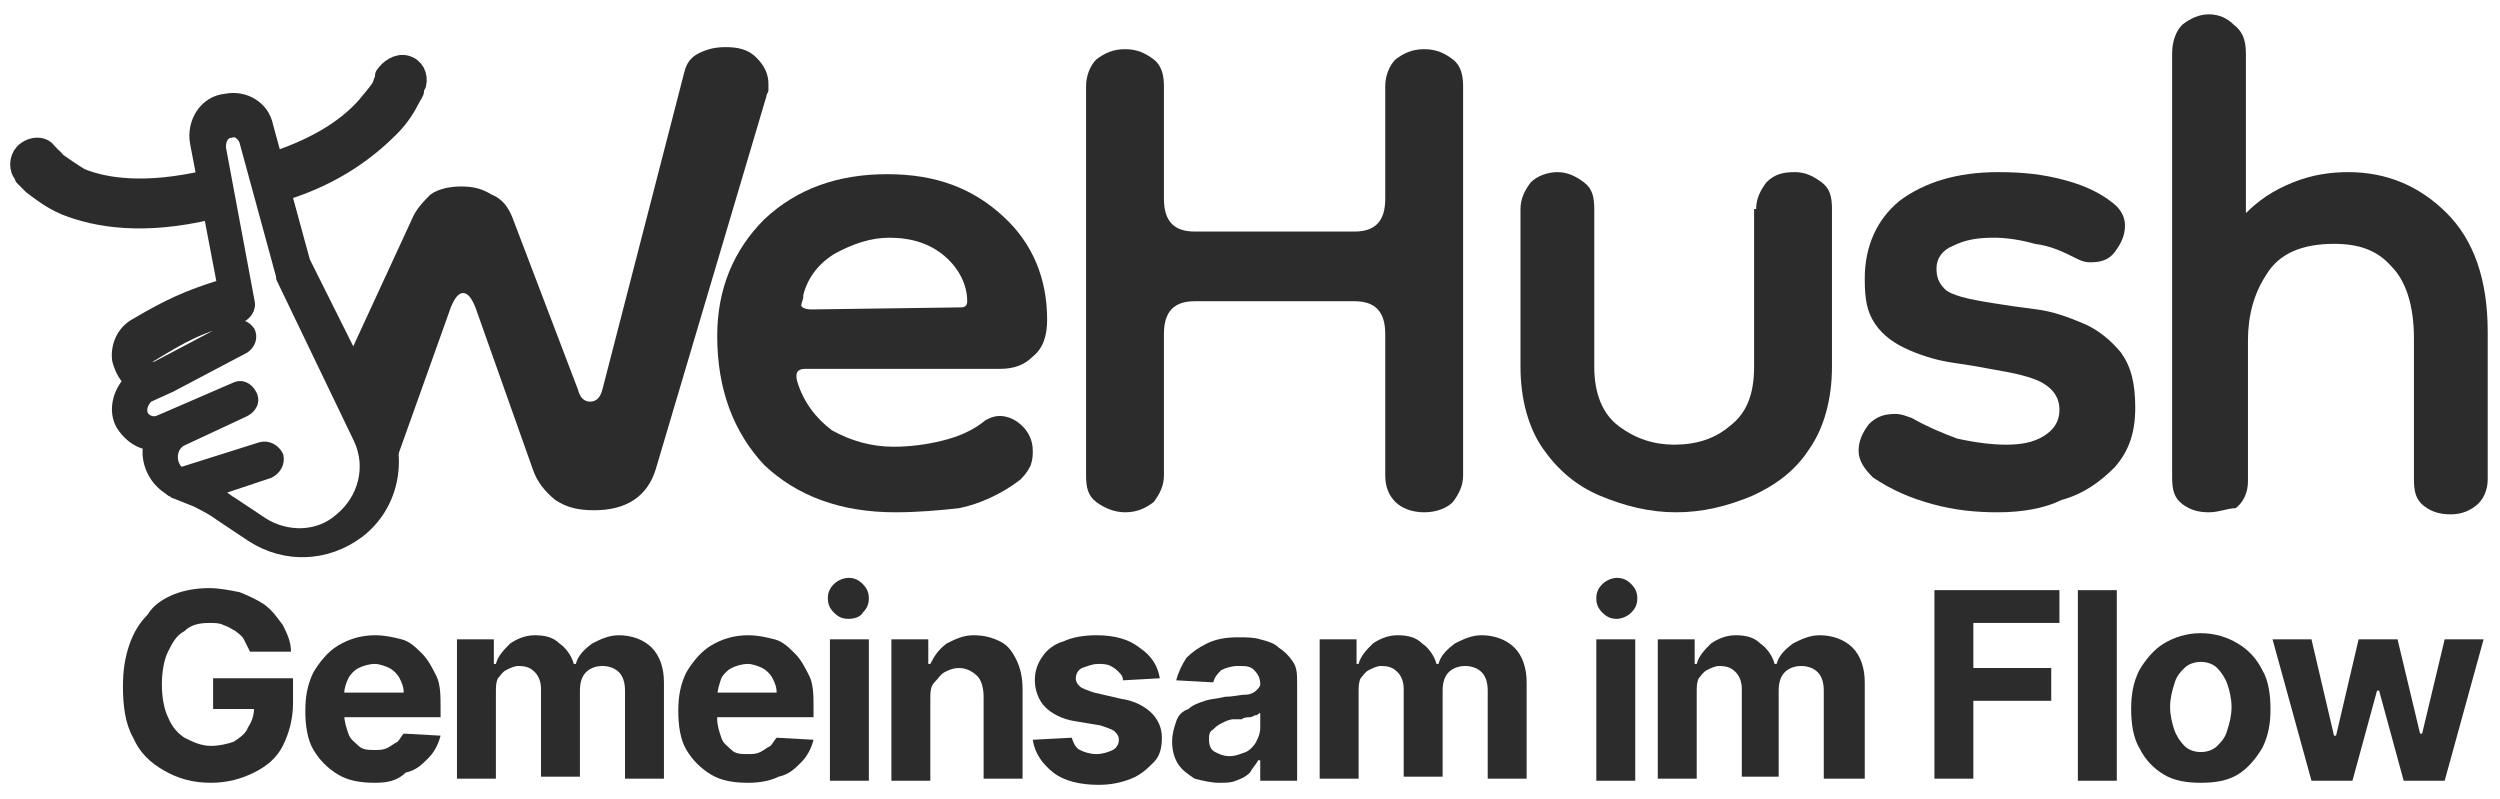
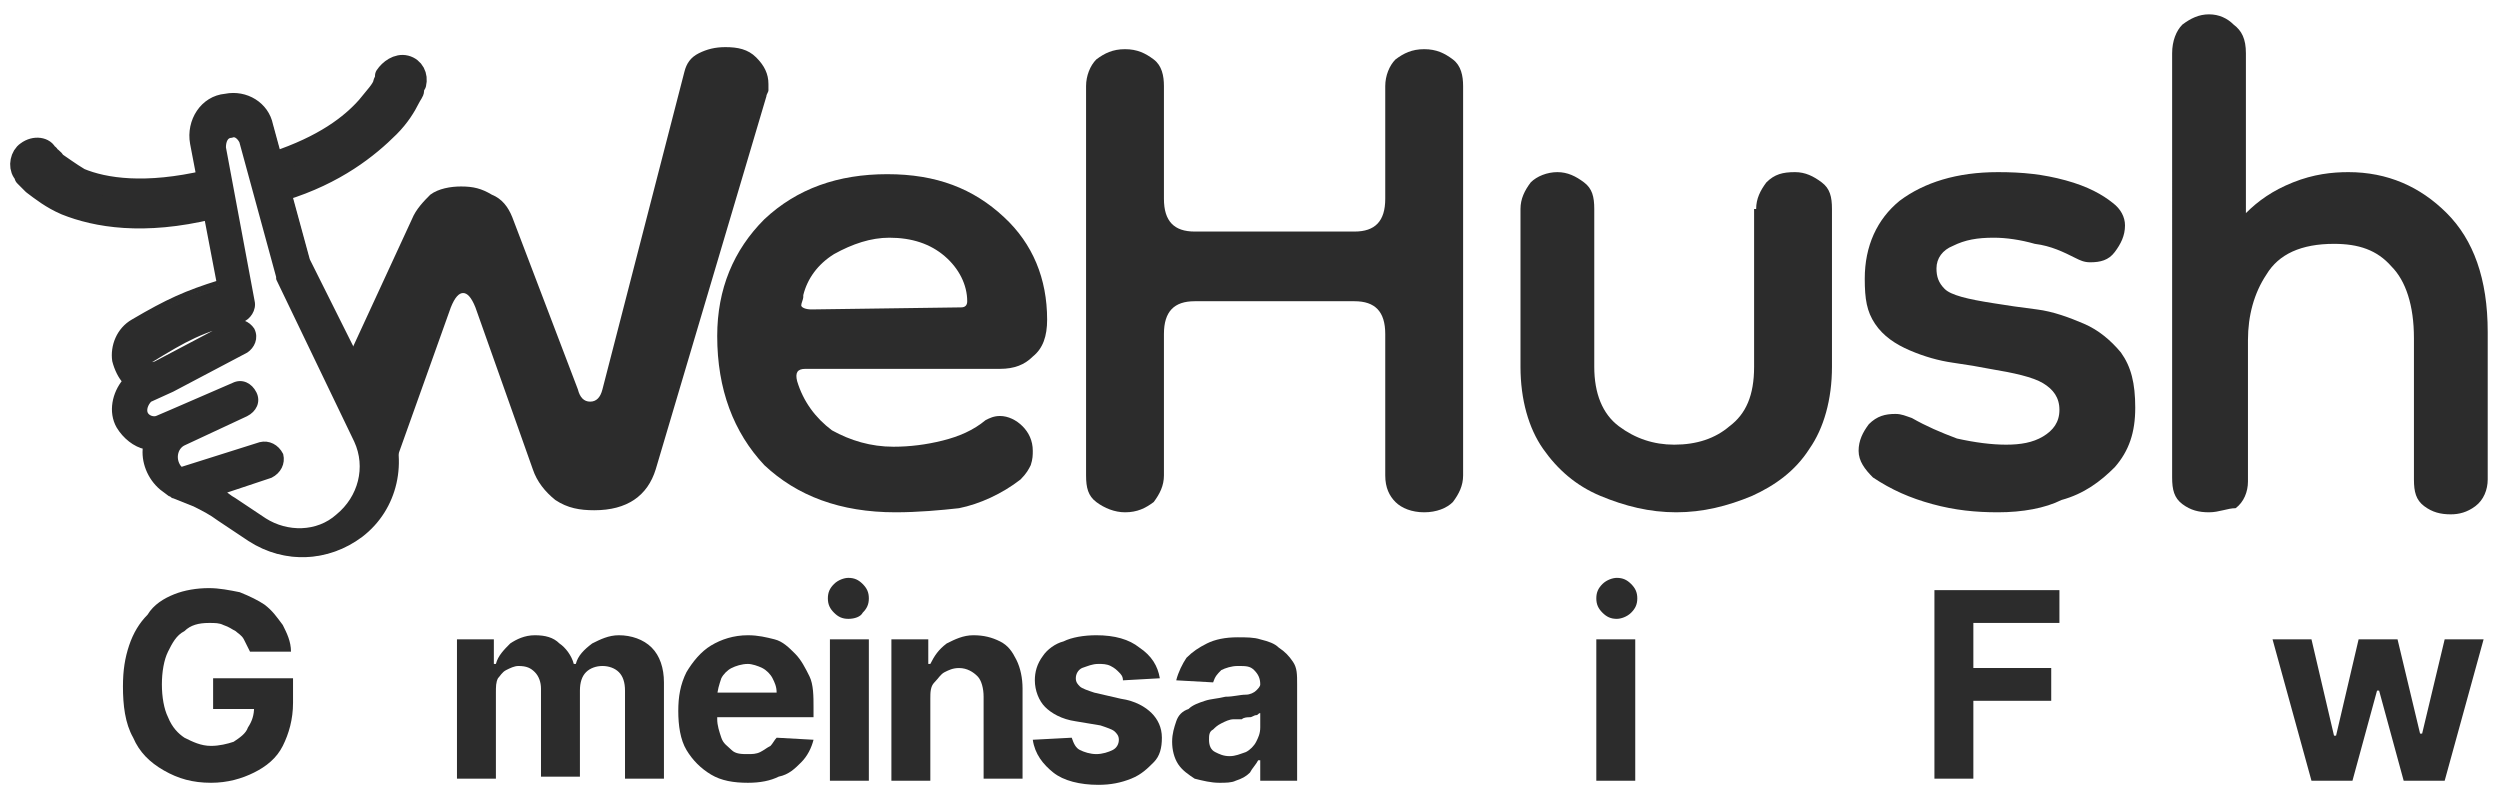
<svg xmlns="http://www.w3.org/2000/svg" version="1.1" id="Ebene_1" x="0px" y="0px" viewBox="0 0 122 39" style="enable-background:new 0 0 122 39;" xml:space="preserve">
  <style type="text/css">
	.st0{fill:#2C2C2C;}
	.st1{fill-rule:evenodd;clip-rule:evenodd;fill:#2C2C2C;}
	.st2{fill:none;stroke:#2C2C2C;stroke-width:0.25;stroke-linecap:round;stroke-linejoin:round;}
	.st3{fill:none;stroke:#2C2C2C;stroke-linecap:round;stroke-linejoin:round;}
</style>
  <path class="st0" d="M43.7,25c-2.7,0-4.8-0.8-6.4-2.3c-1.5-1.6-2.3-3.7-2.3-6.3c0-2.3,0.8-4.2,2.3-5.7c1.6-1.5,3.6-2.2,6-2.2  c2.4,0,4.2,0.7,5.7,2.1c1.4,1.3,2.1,3,2.1,5c0,0.8-0.2,1.4-0.7,1.8c-0.4,0.4-0.9,0.6-1.6,0.6h-9.5c-0.4,0-0.5,0.2-0.4,0.6  c0.3,1,0.9,1.8,1.7,2.4c0.9,0.5,1.9,0.8,3,0.8c0.8,0,1.6-0.1,2.4-0.3c0.8-0.2,1.5-0.5,2.1-1c0.2-0.1,0.4-0.2,0.7-0.2  c0.4,0,0.8,0.2,1.1,0.5c0.3,0.3,0.5,0.7,0.5,1.2c0,0.2,0,0.4-0.1,0.7c-0.1,0.2-0.2,0.4-0.5,0.7c-0.9,0.7-2,1.2-3,1.4  C45.9,24.9,44.8,25,43.7,25z M46.9,15c0.2,0,0.3-0.1,0.3-0.3c0-0.8-0.4-1.6-1.1-2.2c-0.7-0.6-1.6-0.9-2.7-0.9  c-0.9,0-1.8,0.3-2.7,0.8c-0.8,0.5-1.3,1.2-1.5,2c0,0,0,0,0,0.1c0,0.1-0.1,0.3-0.1,0.4c0,0.1,0.2,0.2,0.5,0.2L46.9,15z" />
  <path class="st0" d="M54.9,25c-0.5,0-1-0.2-1.4-0.5c-0.4-0.3-0.5-0.7-0.5-1.3v-19c0-0.5,0.2-1,0.5-1.3c0.4-0.3,0.8-0.5,1.4-0.5  c0.6,0,1,0.2,1.4,0.5c0.4,0.3,0.5,0.8,0.5,1.3v5.5c0,1.1,0.5,1.6,1.5,1.6h7.8c1,0,1.5-0.5,1.5-1.6V4.2c0-0.5,0.2-1,0.5-1.3  c0.4-0.3,0.8-0.5,1.4-0.5c0.6,0,1,0.2,1.4,0.5c0.4,0.3,0.5,0.8,0.5,1.3v19c0,0.5-0.2,0.9-0.5,1.3c-0.3,0.3-0.8,0.5-1.4,0.5  c-0.6,0-1.1-0.2-1.4-0.5c-0.3-0.3-0.5-0.7-0.5-1.3v-6.9c0-1.1-0.5-1.6-1.5-1.6h-7.8c-1,0-1.5,0.5-1.5,1.6v6.9c0,0.5-0.2,0.9-0.5,1.3  C55.9,24.8,55.5,25,54.9,25z" />
  <path class="st0" d="M85.7,10.2c0-0.5,0.2-0.9,0.5-1.3c0.4-0.4,0.8-0.5,1.4-0.5c0.5,0,0.9,0.2,1.3,0.5c0.4,0.3,0.5,0.7,0.5,1.3v7.7  c0,1.6-0.4,3-1.1,4c-0.7,1.1-1.7,1.8-2.8,2.3c-1.2,0.5-2.4,0.8-3.7,0.8c-1.3,0-2.5-0.3-3.7-0.8c-1.2-0.5-2.1-1.3-2.8-2.3  s-1.1-2.4-1.1-4v-7.7c0-0.5,0.2-0.9,0.5-1.3C75,8.6,75.5,8.4,76,8.4c0.5,0,0.9,0.2,1.3,0.5c0.4,0.3,0.5,0.7,0.5,1.3v7.7  c0,1.3,0.4,2.3,1.2,2.9c0.8,0.6,1.7,0.9,2.7,0.9c1.1,0,2-0.3,2.7-0.9c0.8-0.6,1.2-1.5,1.2-2.9V10.2z" />
  <path class="st0" d="M97.5,25c-1.1,0-2.1-0.1-3.2-0.4c-1.1-0.3-2-0.7-2.9-1.3c-0.4-0.4-0.7-0.8-0.7-1.3c0-0.5,0.2-0.9,0.5-1.3  c0.4-0.4,0.8-0.5,1.3-0.5c0.3,0,0.5,0.1,0.8,0.2c0.7,0.4,1.4,0.7,2.2,1c0.9,0.2,1.7,0.3,2.4,0.3c0.7,0,1.3-0.1,1.8-0.4  c0.5-0.3,0.8-0.7,0.8-1.3c0-0.6-0.3-1-0.8-1.3c-0.5-0.3-1.4-0.5-2.6-0.7c-0.5-0.1-1.1-0.2-1.8-0.3c-0.7-0.1-1.4-0.3-2.1-0.6  c-0.7-0.3-1.3-0.7-1.7-1.3S91,14.6,91,13.6c0-1.6,0.6-2.9,1.7-3.8c1.2-0.9,2.8-1.4,4.8-1.4c1.2,0,2.2,0.1,3.3,0.4  c1.1,0.3,1.8,0.7,2.3,1.1c0.4,0.3,0.6,0.7,0.6,1.1c0,0.5-0.2,0.9-0.5,1.3c-0.3,0.4-0.7,0.5-1.2,0.5c-0.3,0-0.5-0.1-0.7-0.2  c-0.6-0.3-1.2-0.6-2-0.7c-0.7-0.2-1.4-0.3-2-0.3c-0.8,0-1.4,0.1-2,0.4c-0.5,0.2-0.8,0.6-0.8,1.1c0,0.4,0.1,0.7,0.4,1  c0.3,0.3,1.1,0.5,2.4,0.7c0.6,0.1,1.3,0.2,2.1,0.3c0.8,0.1,1.6,0.4,2.3,0.7c0.7,0.3,1.3,0.8,1.8,1.4c0.5,0.7,0.7,1.5,0.7,2.7  c0,1.2-0.3,2.1-1,2.9c-0.7,0.7-1.5,1.3-2.6,1.6C99.8,24.8,98.7,25,97.5,25z" />
  <path class="st0" d="M107.8,25c-0.5,0-0.9-0.1-1.3-0.4c-0.4-0.3-0.5-0.7-0.5-1.3V2.6c0-0.6,0.2-1.1,0.5-1.4c0.4-0.3,0.8-0.5,1.3-0.5  s0.9,0.2,1.2,0.5c0.4,0.3,0.6,0.7,0.6,1.4v7.8c0.6-0.6,1.3-1.1,2.3-1.5c1-0.4,1.9-0.5,2.7-0.5c1.9,0,3.5,0.7,4.8,2  c1.3,1.3,2,3.2,2,5.8v7.2c0,0.5-0.2,1-0.6,1.3c-0.4,0.3-0.8,0.4-1.2,0.4c-0.5,0-0.9-0.1-1.3-0.4c-0.4-0.3-0.5-0.7-0.5-1.3v-6.9  c0-1.6-0.4-2.8-1.1-3.5c-0.7-0.8-1.6-1.1-2.8-1.1c-1.6,0-2.7,0.5-3.3,1.5c-0.6,0.9-0.9,2-0.9,3.2v6.9c0,0.5-0.2,1-0.6,1.3  C108.7,24.8,108.3,25,107.8,25z" />
  <path class="st0" d="M112.8,38.1l-1.9-6.9h1.9l1.1,4.7h0.1l1.1-4.7h1.9l1.1,4.6h0.1l1.1-4.6h1.9l-1.9,6.9h-2l-1.2-4.4H116l-1.2,4.4  H112.8z" />
-   <path class="st0" d="M107.4,38.2c-0.7,0-1.3-0.1-1.8-0.4c-0.5-0.3-0.9-0.7-1.2-1.3c-0.3-0.5-0.4-1.2-0.4-1.9c0-0.7,0.1-1.3,0.4-1.9  c0.3-0.5,0.7-1,1.2-1.3c0.5-0.3,1.1-0.5,1.8-0.5c0.7,0,1.3,0.2,1.8,0.5c0.5,0.3,0.9,0.7,1.2,1.3c0.3,0.5,0.4,1.2,0.4,1.9  c0,0.7-0.1,1.3-0.4,1.9c-0.3,0.5-0.7,1-1.2,1.3C108.7,38.1,108.1,38.2,107.4,38.2z M107.4,36.7c0.3,0,0.6-0.1,0.8-0.3  c0.2-0.2,0.4-0.4,0.5-0.8c0.1-0.3,0.2-0.7,0.2-1.1s-0.1-0.8-0.2-1.1c-0.1-0.3-0.3-0.6-0.5-0.8c-0.2-0.2-0.5-0.3-0.8-0.3  c-0.3,0-0.6,0.1-0.8,0.3c-0.2,0.2-0.4,0.4-0.5,0.8c-0.1,0.3-0.2,0.7-0.2,1.1s0.1,0.8,0.2,1.1c0.1,0.3,0.3,0.6,0.5,0.8  C106.8,36.6,107.1,36.7,107.4,36.7z" />
-   <path class="st0" d="M103.3,28.8v9.3h-1.9v-9.3H103.3z" />
  <path class="st0" d="M94.4,38.1v-9.3h6.1v1.6h-4.2v2.2h3.8v1.6h-3.8v3.8H94.4z" />
-   <path class="st0" d="M80.9,38.1v-6.9h1.8v1.2h0.1c0.1-0.4,0.4-0.7,0.7-1c0.3-0.2,0.7-0.4,1.2-0.4c0.5,0,0.9,0.1,1.2,0.4  c0.3,0.2,0.6,0.6,0.7,1h0.1c0.1-0.4,0.4-0.7,0.8-1c0.4-0.2,0.8-0.4,1.3-0.4c0.6,0,1.2,0.2,1.6,0.6c0.4,0.4,0.6,1,0.6,1.7v4.7H89  v-4.3c0-0.4-0.1-0.7-0.3-0.9c-0.2-0.2-0.5-0.3-0.8-0.3c-0.3,0-0.6,0.1-0.8,0.3c-0.2,0.2-0.3,0.5-0.3,0.9v4.2H85v-4.3  c0-0.3-0.1-0.6-0.3-0.8c-0.2-0.2-0.4-0.3-0.8-0.3c-0.2,0-0.4,0.1-0.6,0.2c-0.2,0.1-0.3,0.3-0.4,0.4c-0.1,0.2-0.1,0.4-0.1,0.7v4.2  H80.9z" />
  <path class="st0" d="M77.9,38.1v-6.9h1.9v6.9H77.9z M78.9,30.2c-0.3,0-0.5-0.1-0.7-0.3c-0.2-0.2-0.3-0.4-0.3-0.7  c0-0.3,0.1-0.5,0.3-0.7c0.2-0.2,0.5-0.3,0.7-0.3c0.3,0,0.5,0.1,0.7,0.3c0.2,0.2,0.3,0.4,0.3,0.7c0,0.3-0.1,0.5-0.3,0.7  C79.4,30.1,79.1,30.2,78.9,30.2z" />
-   <path class="st0" d="M64.4,38.1v-6.9h1.8v1.2h0.1c0.1-0.4,0.4-0.7,0.7-1c0.3-0.2,0.7-0.4,1.2-0.4c0.5,0,0.9,0.1,1.2,0.4  c0.3,0.2,0.6,0.6,0.7,1h0.1c0.1-0.4,0.4-0.7,0.8-1c0.4-0.2,0.8-0.4,1.3-0.4c0.6,0,1.2,0.2,1.6,0.6c0.4,0.4,0.6,1,0.6,1.7v4.7h-1.9  v-4.3c0-0.4-0.1-0.7-0.3-0.9c-0.2-0.2-0.5-0.3-0.8-0.3c-0.3,0-0.6,0.1-0.8,0.3c-0.2,0.2-0.3,0.5-0.3,0.9v4.2h-1.9v-4.3  c0-0.3-0.1-0.6-0.3-0.8c-0.2-0.2-0.4-0.3-0.8-0.3c-0.2,0-0.4,0.1-0.6,0.2c-0.2,0.1-0.3,0.3-0.4,0.4c-0.1,0.2-0.1,0.4-0.1,0.7v4.2  H64.4z" />
  <path class="st0" d="M59.5,38.2c-0.4,0-0.8-0.1-1.2-0.2c-0.3-0.2-0.6-0.4-0.8-0.7c-0.2-0.3-0.3-0.7-0.3-1.1c0-0.4,0.1-0.7,0.2-1  c0.1-0.3,0.3-0.5,0.6-0.6c0.2-0.2,0.5-0.3,0.8-0.4c0.3-0.1,0.6-0.1,1-0.2c0.4,0,0.7-0.1,1-0.1c0.2,0,0.4-0.1,0.5-0.2  c0.1-0.1,0.2-0.2,0.2-0.3v0c0-0.3-0.1-0.5-0.3-0.7c-0.2-0.2-0.4-0.2-0.8-0.2c-0.3,0-0.6,0.1-0.8,0.2c-0.2,0.2-0.3,0.3-0.4,0.6  l-1.8-0.1c0.1-0.4,0.3-0.8,0.5-1.1c0.3-0.3,0.6-0.5,1-0.7c0.4-0.2,0.9-0.3,1.5-0.3c0.4,0,0.8,0,1.1,0.1c0.4,0.1,0.7,0.2,0.9,0.4  c0.3,0.2,0.5,0.4,0.7,0.7c0.2,0.3,0.2,0.6,0.2,1.1v4.7h-1.8v-1h-0.1c-0.1,0.2-0.3,0.4-0.4,0.6c-0.2,0.2-0.4,0.3-0.7,0.4  C60.1,38.2,59.8,38.2,59.5,38.2z M60,36.9c0.3,0,0.5-0.1,0.8-0.2c0.2-0.1,0.4-0.3,0.5-0.5c0.1-0.2,0.2-0.4,0.2-0.7v-0.7  c-0.1,0-0.1,0.1-0.2,0.1c-0.1,0-0.2,0.1-0.3,0.1c-0.1,0-0.3,0-0.4,0.1c-0.1,0-0.2,0-0.4,0c-0.2,0-0.4,0.1-0.6,0.2  c-0.2,0.1-0.3,0.2-0.4,0.3C59,35.7,59,35.9,59,36.1c0,0.3,0.1,0.5,0.3,0.6C59.5,36.8,59.7,36.9,60,36.9z" />
  <path class="st0" d="M56.6,33.1l-1.8,0.1c0-0.2-0.1-0.3-0.2-0.4c-0.1-0.1-0.2-0.2-0.4-0.3c-0.2-0.1-0.4-0.1-0.6-0.1  c-0.3,0-0.5,0.1-0.8,0.2c-0.2,0.1-0.3,0.3-0.3,0.5c0,0.2,0.1,0.3,0.2,0.4c0.1,0.1,0.4,0.2,0.7,0.3l1.3,0.3c0.7,0.1,1.2,0.4,1.5,0.7  c0.3,0.3,0.5,0.7,0.5,1.2c0,0.5-0.1,0.9-0.4,1.2c-0.3,0.3-0.6,0.6-1.1,0.8c-0.5,0.2-1,0.3-1.6,0.3c-0.9,0-1.7-0.2-2.2-0.6  c-0.5-0.4-0.9-0.9-1-1.6l1.9-0.1c0.1,0.3,0.2,0.5,0.4,0.6c0.2,0.1,0.5,0.2,0.8,0.2c0.3,0,0.6-0.1,0.8-0.2c0.2-0.1,0.3-0.3,0.3-0.5  c0-0.2-0.1-0.3-0.2-0.4c-0.1-0.1-0.4-0.2-0.7-0.3l-1.2-0.2c-0.7-0.1-1.2-0.4-1.5-0.7c-0.3-0.3-0.5-0.8-0.5-1.3  c0-0.4,0.1-0.8,0.4-1.2c0.2-0.3,0.6-0.6,1-0.7c0.4-0.2,1-0.3,1.6-0.3c0.9,0,1.6,0.2,2.1,0.6C56.2,32,56.5,32.5,56.6,33.1z" />
  <path class="st0" d="M45.4,34.1v4h-1.9v-6.9h1.8v1.2h0.1c0.2-0.4,0.4-0.7,0.8-1c0.4-0.2,0.8-0.4,1.3-0.4c0.5,0,0.9,0.1,1.3,0.3  c0.4,0.2,0.6,0.5,0.8,0.9c0.2,0.4,0.3,0.9,0.3,1.4v4.4h-1.9V34c0-0.4-0.1-0.8-0.3-1c-0.2-0.2-0.5-0.4-0.9-0.4  c-0.3,0-0.5,0.1-0.7,0.2c-0.2,0.1-0.3,0.3-0.5,0.5C45.4,33.5,45.4,33.8,45.4,34.1z" />
  <path class="st0" d="M40.5,38.1v-6.9h1.9v6.9H40.5z M41.4,30.2c-0.3,0-0.5-0.1-0.7-0.3c-0.2-0.2-0.3-0.4-0.3-0.7  c0-0.3,0.1-0.5,0.3-0.7c0.2-0.2,0.5-0.3,0.7-0.3c0.3,0,0.5,0.1,0.7,0.3c0.2,0.2,0.3,0.4,0.3,0.7c0,0.3-0.1,0.5-0.3,0.7  C42,30.1,41.7,30.2,41.4,30.2z" />
  <path class="st0" d="M36.5,38.2c-0.7,0-1.3-0.1-1.8-0.4c-0.5-0.3-0.9-0.7-1.2-1.2c-0.3-0.5-0.4-1.2-0.4-1.9c0-0.7,0.1-1.3,0.4-1.9  c0.3-0.5,0.7-1,1.2-1.3c0.5-0.3,1.1-0.5,1.8-0.5c0.5,0,0.9,0.1,1.3,0.2c0.4,0.1,0.7,0.4,1,0.7c0.3,0.3,0.5,0.7,0.7,1.1  c0.2,0.4,0.2,1,0.2,1.5v0.5h-5.9v-1.2h4.1c0-0.3-0.1-0.5-0.2-0.7c-0.1-0.2-0.3-0.4-0.5-0.5c-0.2-0.1-0.5-0.2-0.7-0.2  c-0.3,0-0.6,0.1-0.8,0.2c-0.2,0.1-0.4,0.3-0.5,0.5C35.1,33.4,35,33.7,35,34v1.1c0,0.3,0.1,0.6,0.2,0.9c0.1,0.3,0.3,0.4,0.5,0.6  s0.5,0.2,0.8,0.2c0.2,0,0.4,0,0.6-0.1c0.2-0.1,0.3-0.2,0.5-0.3c0.1-0.1,0.2-0.3,0.3-0.4l1.8,0.1c-0.1,0.4-0.3,0.8-0.6,1.1  c-0.3,0.3-0.6,0.6-1.1,0.7C37.6,38.1,37.1,38.2,36.5,38.2z" />
  <path class="st0" d="M22.3,38.1v-6.9h1.8v1.2h0.1c0.1-0.4,0.4-0.7,0.7-1c0.3-0.2,0.7-0.4,1.2-0.4c0.5,0,0.9,0.1,1.2,0.4  c0.3,0.2,0.6,0.6,0.7,1h0.1c0.1-0.4,0.4-0.7,0.8-1c0.4-0.2,0.8-0.4,1.3-0.4c0.6,0,1.2,0.2,1.6,0.6c0.4,0.4,0.6,1,0.6,1.7v4.7h-1.9  v-4.3c0-0.4-0.1-0.7-0.3-0.9c-0.2-0.2-0.5-0.3-0.8-0.3c-0.3,0-0.6,0.1-0.8,0.3c-0.2,0.2-0.3,0.5-0.3,0.9v4.2h-1.9v-4.3  c0-0.3-0.1-0.6-0.3-0.8c-0.2-0.2-0.4-0.3-0.8-0.3c-0.2,0-0.4,0.1-0.6,0.2c-0.2,0.1-0.3,0.3-0.4,0.4c-0.1,0.2-0.1,0.4-0.1,0.7v4.2  H22.3z" />
-   <path class="st0" d="M18.3,38.2c-0.7,0-1.3-0.1-1.8-0.4c-0.5-0.3-0.9-0.7-1.2-1.2c-0.3-0.5-0.4-1.2-0.4-1.9c0-0.7,0.1-1.3,0.4-1.9  c0.3-0.5,0.7-1,1.2-1.3c0.5-0.3,1.1-0.5,1.8-0.5c0.5,0,0.9,0.1,1.3,0.2c0.4,0.1,0.7,0.4,1,0.7c0.3,0.3,0.5,0.7,0.7,1.1  c0.2,0.4,0.2,1,0.2,1.5v0.5h-5.9v-1.2h4.1c0-0.3-0.1-0.5-0.2-0.7c-0.1-0.2-0.3-0.4-0.5-0.5c-0.2-0.1-0.5-0.2-0.7-0.2  c-0.3,0-0.6,0.1-0.8,0.2c-0.2,0.1-0.4,0.3-0.5,0.5c-0.1,0.2-0.2,0.5-0.2,0.7v1.1c0,0.3,0.1,0.6,0.2,0.9c0.1,0.3,0.3,0.4,0.5,0.6  s0.5,0.2,0.8,0.2c0.2,0,0.4,0,0.6-0.1c0.2-0.1,0.3-0.2,0.5-0.3c0.1-0.1,0.2-0.3,0.3-0.4l1.8,0.1c-0.1,0.4-0.3,0.8-0.6,1.1  c-0.3,0.3-0.6,0.6-1.1,0.7C19.4,38.1,18.9,38.2,18.3,38.2z" />
  <path class="st0" d="M12.2,31.8c-0.1-0.2-0.2-0.4-0.3-0.6c-0.1-0.2-0.3-0.3-0.4-0.4c-0.2-0.1-0.3-0.2-0.6-0.3  c-0.2-0.1-0.4-0.1-0.7-0.1c-0.5,0-0.9,0.1-1.2,0.4c-0.4,0.2-0.6,0.6-0.8,1c-0.2,0.4-0.3,1-0.3,1.6c0,0.6,0.1,1.2,0.3,1.6  c0.2,0.5,0.5,0.8,0.8,1c0.4,0.2,0.8,0.4,1.3,0.4c0.4,0,0.8-0.1,1.1-0.2c0.3-0.2,0.6-0.4,0.7-0.7c0.2-0.3,0.3-0.6,0.3-1l0.4,0.1h-2.4  v-1.5h3.9v1.2c0,0.8-0.2,1.5-0.5,2.1c-0.3,0.6-0.8,1-1.4,1.3c-0.6,0.3-1.3,0.5-2.1,0.5c-0.9,0-1.6-0.2-2.3-0.6  c-0.7-0.4-1.2-0.9-1.5-1.6c-0.4-0.7-0.5-1.6-0.5-2.5c0-0.8,0.1-1.4,0.3-2c0.2-0.6,0.5-1.1,0.9-1.5C7.5,29.5,8,29.2,8.5,29  c0.5-0.2,1.1-0.3,1.7-0.3c0.5,0,1,0.1,1.5,0.2c0.5,0.2,0.9,0.4,1.2,0.6c0.4,0.3,0.6,0.6,0.9,1c0.2,0.4,0.4,0.8,0.4,1.3H12.2z" />
  <path class="st1" d="M11,4.7c1-0.2,2,0.4,2.3,1.4l1.8,6.6l3.8,7.9c0.9,1.9,0.4,4.2-1.3,5.6c-1.6,1.2-3.7,1.3-5.4,0.2l-1.5-1  c-0.4-0.3-0.8-0.5-1.2-0.7l-1-0.4c-0.1,0-0.1-0.1-0.2-0.1l-0.4-0.3c-0.6-0.5-0.9-1.3-0.8-2c-0.5-0.1-1-0.5-1.3-1  c-0.4-0.7-0.2-1.6,0.3-2.2c-0.3-0.3-0.4-0.6-0.5-1c-0.1-0.8,0.2-1.5,0.9-1.9c1.7-1,2.6-1.4,4.2-1.9L9.4,7C9.2,5.9,9.9,4.8,11,4.7z   M7.7,17.7C7.7,17.7,7.7,17.7,7.7,17.7l3.6-1.9c0.4-0.2,0.8,0,1,0.3c0.2,0.4,0,0.8-0.3,1l-3.6,1.9c0,0,0,0,0,0l-1.1,0.5  C7.1,19.7,7,20,7.1,20.2c0.1,0.2,0.4,0.3,0.6,0.2l0.7-0.3c0,0,0,0,0,0l3-1.3c0.4-0.2,0.8,0,1,0.4c0.2,0.4,0,0.8-0.4,1l-3,1.4  c-0.5,0.2-0.6,0.9-0.2,1.3l0.1,0l3.8-1.2c0.4-0.1,0.8,0.1,1,0.5c0.1,0.4-0.1,0.8-0.5,1l-2.4,0.8c0.2,0.1,0.4,0.3,0.6,0.4l1.5,1  c1.1,0.7,2.6,0.7,3.6-0.2c1.1-0.9,1.5-2.4,0.9-3.7l-3.8-7.9c0,0,0-0.1,0-0.1l-1.8-6.6c-0.1-0.2-0.3-0.4-0.5-0.3  c-0.3,0-0.4,0.3-0.4,0.6l1.4,7.5c0.1,0.4-0.2,0.8-0.5,0.9c-2,0.5-2.7,0.9-4.5,2c-0.1,0.1-0.2,0.3-0.2,0.4  C7.1,17.7,7.4,17.9,7.7,17.7z" />
  <path class="st2" d="M7.7,17.7C7.7,17.7,7.7,17.7,7.7,17.7z M7.7,17.7l3.6-1.9c0.4-0.2,0.8,0,1,0.3c0.2,0.4,0,0.8-0.3,1l-3.6,1.9  c0,0,0,0,0,0l-1.1,0.5C7.1,19.7,7,20,7.1,20.2c0.1,0.2,0.4,0.3,0.6,0.2l0.7-0.3c0,0,0,0,0,0l3-1.3c0.4-0.2,0.8,0,1,0.4  c0.2,0.4,0,0.8-0.4,1l-3,1.4c-0.5,0.2-0.6,0.9-0.2,1.3l0.1,0l3.8-1.2c0.4-0.1,0.8,0.1,1,0.5c0.1,0.4-0.1,0.8-0.5,1l-2.4,0.8  c0.2,0.1,0.4,0.3,0.6,0.4l1.5,1c1.1,0.7,2.6,0.7,3.6-0.2c1.1-0.9,1.5-2.4,0.9-3.7l-3.8-7.9c0,0,0-0.1,0-0.1l-1.8-6.6  c-0.1-0.2-0.3-0.4-0.5-0.3c-0.3,0-0.4,0.3-0.4,0.6l1.4,7.5c0.1,0.4-0.2,0.8-0.5,0.9c-2,0.5-2.7,0.9-4.5,2c-0.1,0.1-0.2,0.3-0.2,0.4  C7.1,17.7,7.4,17.9,7.7,17.7z M13.2,6.1C13,5.1,12,4.5,11,4.7C9.9,4.8,9.2,5.9,9.4,7l1.3,6.8c-1.6,0.5-2.5,0.9-4.2,1.9  c-0.7,0.4-1,1.2-0.9,1.9c0.1,0.4,0.3,0.8,0.5,1c-0.5,0.6-0.7,1.5-0.3,2.2c0.3,0.5,0.8,0.9,1.3,1c-0.1,0.7,0.2,1.5,0.8,2l0.4,0.3  c0.1,0,0.1,0.1,0.2,0.1l1,0.4c0.4,0.2,0.8,0.4,1.2,0.7l1.5,1c1.7,1.1,3.8,1,5.4-0.2c1.7-1.3,2.2-3.6,1.3-5.6L15,12.7L13.2,6.1z" />
  <path class="st1" d="M19.8,3.2c0.4,0.1,0.6,0.5,0.5,0.9L19.5,4c0.7,0.2,0.7,0.2,0.7,0.2l0,0l0,0l0,0l0,0c0,0,0,0,0,0  c0,0,0,0.1-0.1,0.1c0,0.1-0.1,0.3-0.2,0.4c-0.2,0.4-0.5,0.8-1,1.4c-1,1.1-2.6,2.3-5.2,3.2c-0.4,0.1-0.5-0.2-0.6-0.6  c-0.1-0.4-0.2-0.7,0.2-0.8c2.4-0.8,3.7-1.9,4.5-2.7c0.4-0.4,0.6-0.8,0.8-1.1c0.1-0.1,0.1-0.2,0.1-0.3c0,0,0-0.1,0-0.1l0,0  C18.9,3.4,19.4,3.1,19.8,3.2z M1.3,7.4c0.4-0.2,0.8-0.2,1.1,0.1l0,0c0,0,0,0,0.1,0.1c0.1,0.1,0.1,0.1,0.3,0.3C3,8.1,3.4,8.4,3.9,8.6  c1.2,0.5,3.1,0.9,6.2,0.1c0.4-0.1,0.5,0.2,0.5,0.6c0.1,0.4,0.1,0.7-0.3,0.8C7,11,4.7,10.6,3.2,10C2.5,9.7,2,9.3,1.6,9  C1.5,8.9,1.3,8.7,1.3,8.6c0,0-0.1-0.1-0.1-0.1c0,0,0,0,0,0l0,0l0,0l0,0l0,0c0,0,0,0,0.6-0.5L1.1,8.4C0.9,8.1,1,7.6,1.3,7.4z" />
  <path class="st3" d="M20.3,4.1c0.1-0.4-0.1-0.8-0.5-0.9c-0.4-0.1-0.8,0.2-1,0.5l0,0c0,0,0,0,0,0.1c0,0.1-0.1,0.2-0.1,0.3  c-0.1,0.3-0.4,0.6-0.8,1.1c-0.8,0.9-2.1,1.9-4.5,2.7c-0.4,0.1-0.3,0.4-0.2,0.8c0.1,0.4,0.2,0.7,0.6,0.6C16.4,8.5,18,7.2,19,6.2  c0.5-0.5,0.8-1,1-1.4c0.1-0.2,0.2-0.3,0.2-0.4C20.2,4.3,20.2,4.2,20.3,4.1C20.2,4.2,20.2,4.2,20.3,4.1L20.3,4.1L20.3,4.1L20.3,4.1  L20.3,4.1z M20.3,4.1L19.5,4C20.3,4.1,20.3,4.1,20.3,4.1z M1.1,8.4L1.1,8.4L1.1,8.4L1.1,8.4L1.1,8.4C1.1,8.5,1.1,8.5,1.1,8.4  c0.1,0.1,0.1,0.1,0.1,0.2C1.3,8.7,1.5,8.9,1.6,9C2,9.3,2.5,9.7,3.2,10c1.5,0.6,3.8,1,7.1,0.2c0.4-0.1,0.3-0.4,0.3-0.8  c-0.1-0.4-0.1-0.7-0.5-0.6c-3,0.7-5,0.4-6.2-0.1C3.4,8.4,3,8.1,2.7,7.9C2.6,7.7,2.5,7.7,2.4,7.6c0,0,0-0.1-0.1-0.1l0,0  C2.2,7.2,1.7,7.1,1.3,7.4C1,7.6,0.9,8.1,1.1,8.4z M1.1,8.4c0,0,0,0,0.6-0.5L1.1,8.4z" />
  <path class="st0" d="M20.1,10.7l-3.6,7.8l2.5,4.9l3-8.4c0.2-0.5,0.4-0.7,0.6-0.7c0.2,0,0.4,0.2,0.6,0.7l2.8,7.9  c0.2,0.6,0.6,1.1,1.1,1.5c0.6,0.4,1.2,0.5,1.9,0.5c1.6,0,2.6-0.7,3-2l5.4-18.2c0-0.1,0.1-0.2,0.1-0.3V4.1c0-0.5-0.2-0.9-0.6-1.3  c-0.4-0.4-0.9-0.5-1.5-0.5c-0.5,0-0.9,0.1-1.3,0.3c-0.4,0.2-0.6,0.5-0.7,0.9l-4,15.5c-0.1,0.4-0.3,0.6-0.6,0.6  c-0.3,0-0.5-0.2-0.6-0.6l-3.2-8.4c-0.2-0.5-0.5-0.9-1-1.1c-0.5-0.3-0.9-0.4-1.5-0.4c-0.5,0-1.1,0.1-1.5,0.4  C20.7,9.8,20.3,10.2,20.1,10.7z" />
</svg>